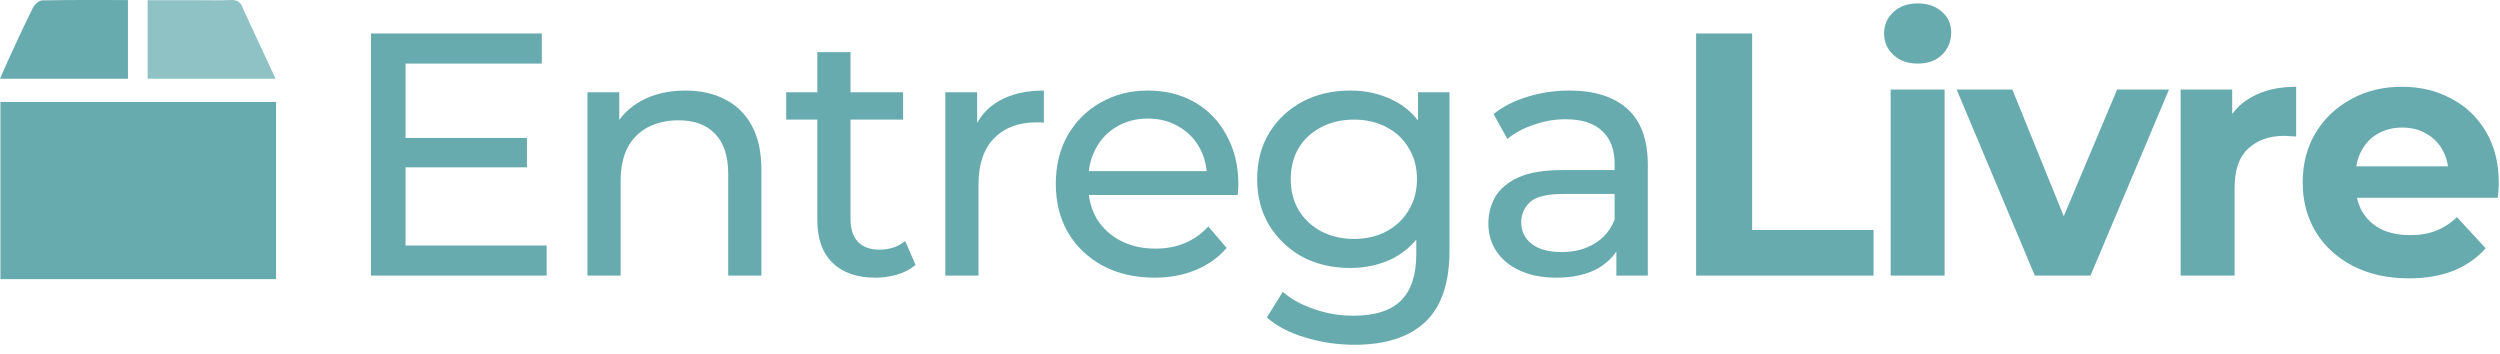
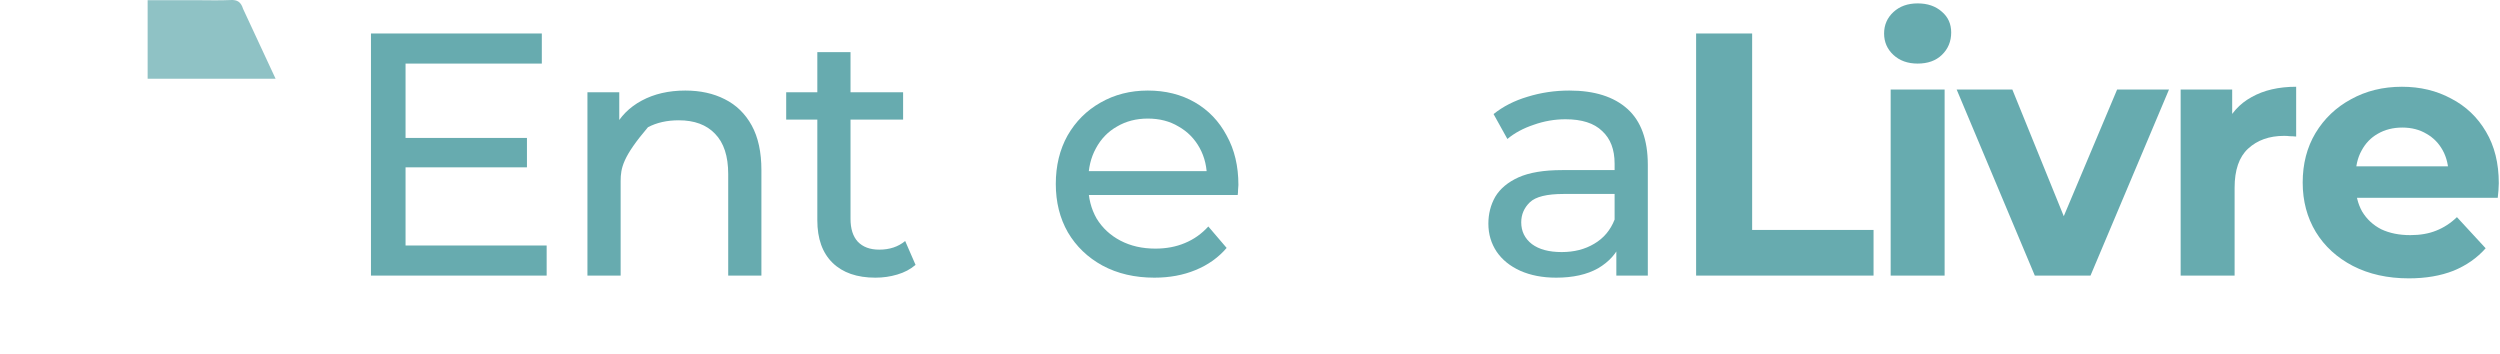
<svg xmlns="http://www.w3.org/2000/svg" width="254" height="36" viewBox="0 0 254 36" fill="none">
-   <path d="M17.185 28.357C11.428 28.357 5.766 28.357 0.045 28.357C0.045 22.329 0.045 16.362 0.045 10.357C9.389 10.357 18.692 10.357 28.045 10.357C28.045 16.352 28.045 22.294 28.045 28.357C24.434 28.357 20.857 28.357 17.185 28.357Z" fill="#67ABAF" />
-   <path d="M10.038 8C6.685 8 3.434 8 0 8C0.346 7.214 0.624 6.555 0.925 5.907C1.722 4.19 2.504 2.464 3.354 0.777C3.524 0.439 3.963 0.045 4.284 0.038C7.167 -0.019 10.051 0.005 13 0.005C13 2.663 13 5.258 13 8C12.057 8 11.098 8 10.038 8Z" fill="#67ABAF" />
  <path d="M24.696 0.897C25.801 3.282 26.876 5.589 28 8C23.603 8 19.334 8 15 8C15 5.366 15 2.76 15 0.019C16.66 0.019 18.294 0.019 19.928 0.019C21.102 0.019 22.279 0.06 23.451 0.003C24.082 -0.028 24.476 0.178 24.696 0.897Z" fill="#8FC2C5" />
  <path d="M40.887 14.014H53.538V17.001H40.887V14.014ZM41.204 24.943H55.54V28H37.69V3.402H55.048V6.46H41.204V24.943Z" fill="#67ABAF" />
-   <path d="M69.629 9.2C71.151 9.2 72.487 9.493 73.635 10.079C74.806 10.665 75.719 11.555 76.375 12.749C77.031 13.944 77.359 15.455 77.359 17.282V28H73.986V17.669C73.986 15.865 73.541 14.507 72.651 13.593C71.784 12.679 70.554 12.222 68.961 12.222C67.766 12.222 66.724 12.457 65.834 12.925C64.943 13.394 64.252 14.085 63.76 14.998C63.292 15.912 63.057 17.048 63.057 18.407V28H59.684V9.376H62.917V14.401L62.39 13.066C62.999 11.848 63.936 10.899 65.201 10.22C66.466 9.54 67.942 9.2 69.629 9.2Z" fill="#67ABAF" />
+   <path d="M69.629 9.2C71.151 9.2 72.487 9.493 73.635 10.079C74.806 10.665 75.719 11.555 76.375 12.749C77.031 13.944 77.359 15.455 77.359 17.282V28H73.986V17.669C73.986 15.865 73.541 14.507 72.651 13.593C71.784 12.679 70.554 12.222 68.961 12.222C67.766 12.222 66.724 12.457 65.834 12.925C63.292 15.912 63.057 17.048 63.057 18.407V28H59.684V9.376H62.917V14.401L62.39 13.066C62.999 11.848 63.936 10.899 65.201 10.22C66.466 9.54 67.942 9.2 69.629 9.2Z" fill="#67ABAF" />
  <path d="M88.943 28.211C87.069 28.211 85.617 27.707 84.586 26.7C83.555 25.692 83.04 24.252 83.04 22.378V5.3H86.413V22.237C86.413 23.244 86.659 24.017 87.151 24.556C87.667 25.095 88.393 25.364 89.33 25.364C90.384 25.364 91.263 25.072 91.965 24.486L93.02 26.911C92.504 27.356 91.883 27.684 91.157 27.895C90.454 28.105 89.716 28.211 88.943 28.211ZM79.877 12.152V9.376H91.755V12.152H79.877Z" fill="#67ABAF" />
-   <path d="M96.044 28V9.376H99.277V14.436L98.96 13.171C99.476 11.883 100.342 10.899 101.561 10.22C102.779 9.54 104.278 9.2 106.058 9.2V12.468C105.918 12.445 105.777 12.433 105.637 12.433C105.52 12.433 105.403 12.433 105.285 12.433C103.482 12.433 102.053 12.972 100.998 14.05C99.944 15.127 99.417 16.685 99.417 18.723V28H96.044Z" fill="#67ABAF" />
  <path d="M117.283 28.211C115.292 28.211 113.535 27.801 112.012 26.981C110.513 26.161 109.342 25.037 108.498 23.608C107.679 22.179 107.269 20.539 107.269 18.688C107.269 16.837 107.667 15.198 108.463 13.769C109.283 12.34 110.396 11.227 111.802 10.43C113.231 9.61 114.835 9.2 116.616 9.2C118.419 9.2 120.012 9.599 121.395 10.395C122.777 11.192 123.854 12.316 124.627 13.769C125.424 15.198 125.822 16.872 125.822 18.794C125.822 18.934 125.81 19.098 125.787 19.285C125.787 19.473 125.775 19.648 125.752 19.812H109.904V17.388H123.995L122.624 18.231C122.648 17.037 122.402 15.971 121.887 15.034C121.371 14.097 120.657 13.37 119.743 12.855C118.853 12.316 117.81 12.047 116.616 12.047C115.444 12.047 114.402 12.316 113.488 12.855C112.575 13.37 111.86 14.108 111.345 15.069C110.829 16.006 110.572 17.083 110.572 18.302V18.864C110.572 20.105 110.853 21.218 111.415 22.202C112.001 23.163 112.809 23.912 113.84 24.451C114.87 24.99 116.053 25.259 117.389 25.259C118.49 25.259 119.485 25.072 120.376 24.697C121.289 24.322 122.086 23.76 122.765 23.01L124.627 25.189C123.784 26.173 122.73 26.922 121.465 27.438C120.223 27.953 118.829 28.211 117.283 28.211Z" fill="#67ABAF" />
-   <path d="M137.605 35.028C135.894 35.028 134.231 34.782 132.615 34.29C131.022 33.821 129.722 33.142 128.714 32.252L130.331 29.652C131.197 30.401 132.263 30.987 133.528 31.409C134.793 31.854 136.117 32.076 137.499 32.076C139.701 32.076 141.318 31.561 142.348 30.53C143.379 29.499 143.895 27.93 143.895 25.821V21.886L144.246 18.196L144.07 14.471V9.376H147.268V25.47C147.268 28.75 146.448 31.163 144.808 32.709C143.168 34.255 140.767 35.028 137.605 35.028ZM137.183 27.227C135.379 27.227 133.763 26.852 132.334 26.102C130.928 25.329 129.804 24.264 128.96 22.905C128.14 21.546 127.73 19.977 127.73 18.196C127.73 16.392 128.14 14.823 128.96 13.487C129.804 12.129 130.928 11.075 132.334 10.325C133.763 9.575 135.379 9.2 137.183 9.2C138.776 9.2 140.228 9.528 141.54 10.184C142.852 10.817 143.895 11.801 144.668 13.136C145.464 14.471 145.862 16.158 145.862 18.196C145.862 20.211 145.464 21.886 144.668 23.221C143.895 24.556 142.852 25.564 141.54 26.243C140.228 26.899 138.776 27.227 137.183 27.227ZM137.569 24.275C138.811 24.275 139.912 24.017 140.873 23.502C141.833 22.987 142.583 22.272 143.121 21.359C143.684 20.445 143.965 19.391 143.965 18.196C143.965 17.001 143.684 15.947 143.121 15.034C142.583 14.12 141.833 13.417 140.873 12.925C139.912 12.41 138.811 12.152 137.569 12.152C136.328 12.152 135.215 12.41 134.231 12.925C133.271 13.417 132.509 14.12 131.947 15.034C131.408 15.947 131.139 17.001 131.139 18.196C131.139 19.391 131.408 20.445 131.947 21.359C132.509 22.272 133.271 22.987 134.231 23.502C135.215 24.017 136.328 24.275 137.569 24.275Z" fill="#67ABAF" />
  <path d="M164.22 28V24.064L164.044 23.326V16.615C164.044 15.186 163.623 14.085 162.779 13.312C161.96 12.515 160.718 12.117 159.055 12.117C157.954 12.117 156.876 12.304 155.822 12.679C154.768 13.031 153.877 13.511 153.151 14.12L151.746 11.59C152.706 10.817 153.854 10.231 155.189 9.833C156.548 9.411 157.965 9.2 159.441 9.2C161.995 9.2 163.962 9.821 165.345 11.063C166.727 12.304 167.418 14.202 167.418 16.755V28H164.22ZM158.106 28.211C156.724 28.211 155.506 27.977 154.451 27.508C153.421 27.04 152.624 26.395 152.062 25.575C151.5 24.732 151.219 23.783 151.219 22.729C151.219 21.722 151.453 20.808 151.921 19.988C152.413 19.168 153.198 18.512 154.276 18.02C155.377 17.529 156.853 17.282 158.703 17.282H164.607V19.707H158.844C157.157 19.707 156.021 19.988 155.435 20.55C154.85 21.113 154.557 21.792 154.557 22.588C154.557 23.502 154.92 24.24 155.646 24.802C156.372 25.341 157.38 25.61 158.668 25.61C159.933 25.61 161.034 25.329 161.971 24.767C162.932 24.205 163.623 23.385 164.044 22.307L164.712 24.627C164.267 25.728 163.482 26.606 162.358 27.262C161.233 27.895 159.816 28.211 158.106 28.211Z" fill="#67ABAF" />
  <path d="M172.325 28V3.402H178.018V23.362H190.352V28H172.325Z" fill="#67ABAF" />
  <path d="M192.092 28V9.095H197.573V28H192.092ZM194.833 6.46C193.825 6.46 193.005 6.167 192.373 5.581C191.74 4.995 191.424 4.269 191.424 3.402C191.424 2.536 191.74 1.809 192.373 1.224C193.005 0.638 193.825 0.345 194.833 0.345C195.84 0.345 196.66 0.626 197.292 1.189C197.925 1.727 198.241 2.43 198.241 3.297C198.241 4.211 197.925 4.972 197.292 5.581C196.683 6.167 195.863 6.46 194.833 6.46Z" fill="#67ABAF" />
  <path d="M206.737 28L198.796 9.095H204.453L211.059 25.364H208.248L215.1 9.095H220.371L212.395 28H206.737Z" fill="#67ABAF" />
  <path d="M221.554 28V9.095H226.79V14.436L226.052 12.89C226.614 11.555 227.516 10.547 228.757 9.868C229.999 9.165 231.51 8.814 233.29 8.814V13.874C233.056 13.851 232.845 13.839 232.658 13.839C232.471 13.815 232.271 13.804 232.061 13.804C230.561 13.804 229.343 14.237 228.406 15.104C227.492 15.947 227.036 17.271 227.036 19.075V28H221.554Z" fill="#67ABAF" />
  <path d="M244.741 28.281C242.585 28.281 240.688 27.859 239.048 27.016C237.432 26.173 236.178 25.025 235.288 23.572C234.398 22.097 233.953 20.422 233.953 18.547C233.953 16.65 234.386 14.975 235.253 13.523C236.143 12.047 237.35 10.899 238.872 10.079C240.395 9.236 242.117 8.814 244.038 8.814C245.889 8.814 247.552 9.212 249.028 10.009C250.527 10.782 251.71 11.906 252.577 13.382C253.443 14.835 253.877 16.58 253.877 18.618C253.877 18.829 253.865 19.075 253.842 19.356C253.818 19.613 253.795 19.859 253.771 20.094H238.416V16.896H250.89L248.782 17.845C248.782 16.861 248.583 16.006 248.184 15.28C247.786 14.553 247.236 13.991 246.533 13.593C245.83 13.171 245.01 12.96 244.073 12.96C243.136 12.96 242.304 13.171 241.578 13.593C240.875 13.991 240.325 14.565 239.927 15.315C239.528 16.041 239.329 16.908 239.329 17.915V18.758C239.329 19.789 239.552 20.703 239.997 21.499C240.465 22.272 241.11 22.87 241.929 23.291C242.773 23.69 243.757 23.889 244.881 23.889C245.889 23.889 246.767 23.736 247.517 23.432C248.29 23.127 248.993 22.671 249.625 22.061L252.542 25.224C251.675 26.208 250.585 26.969 249.274 27.508C247.962 28.023 246.451 28.281 244.741 28.281Z" fill="#67ABAF" />
</svg>